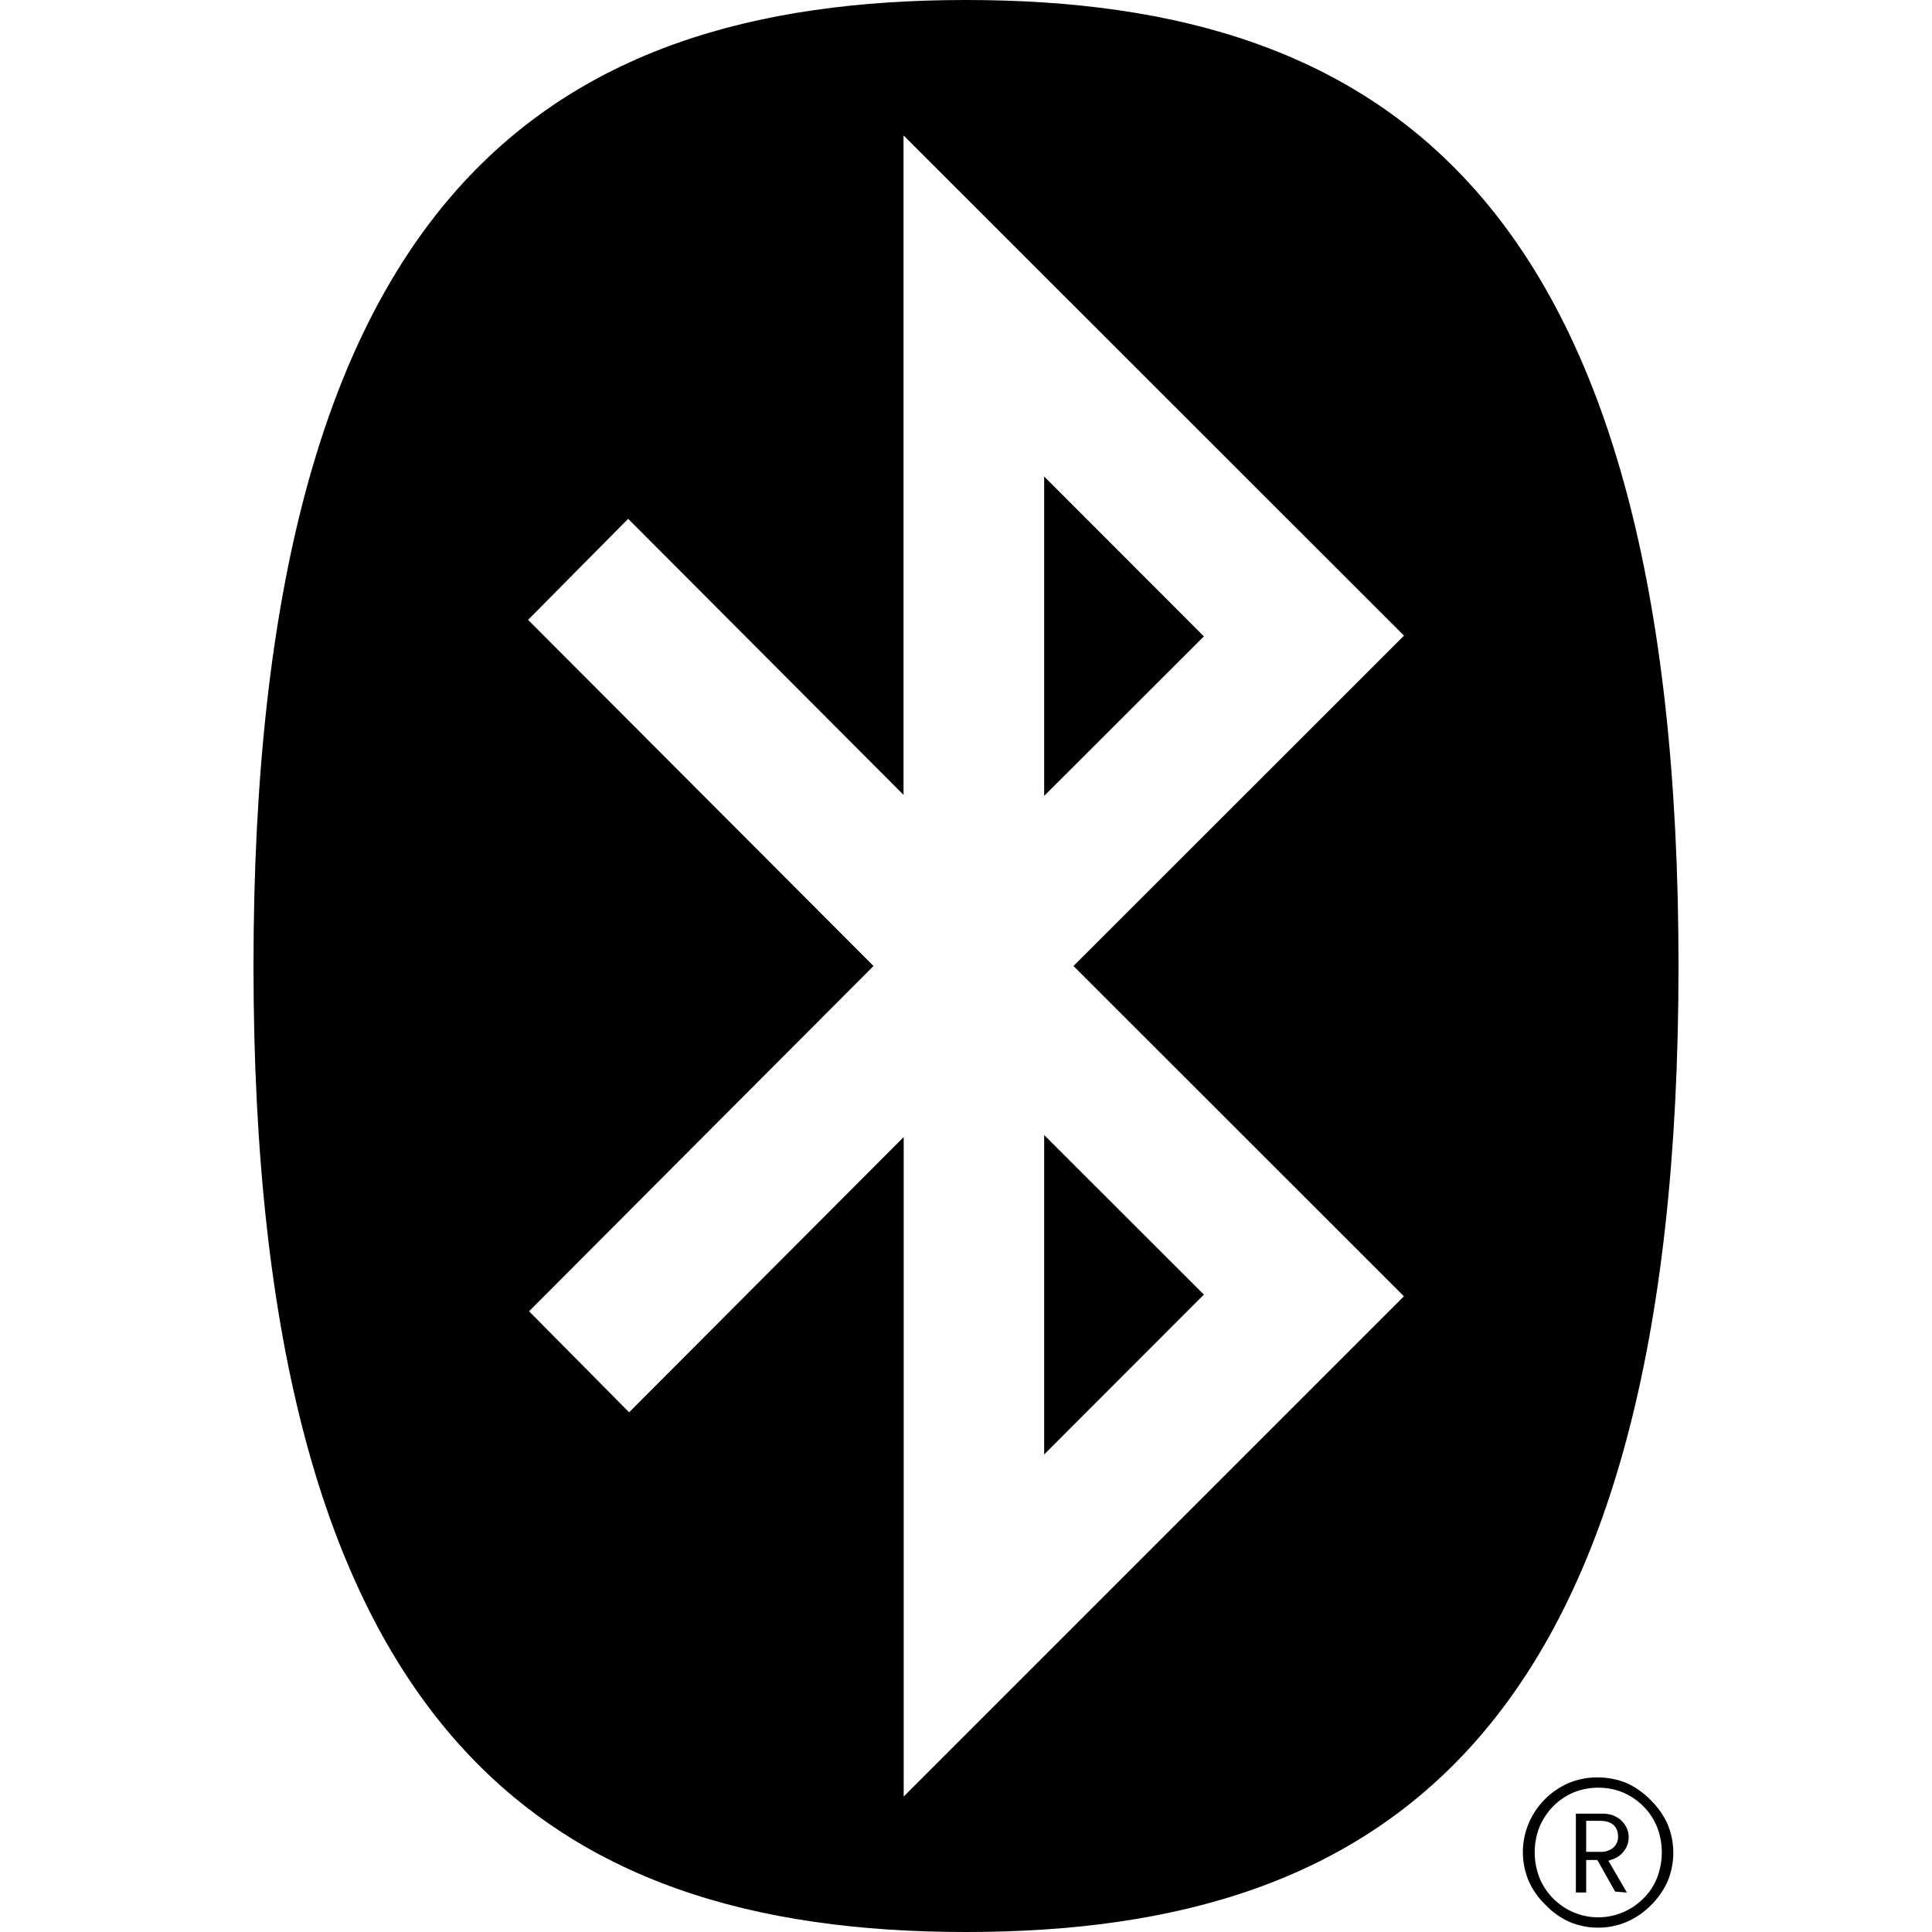
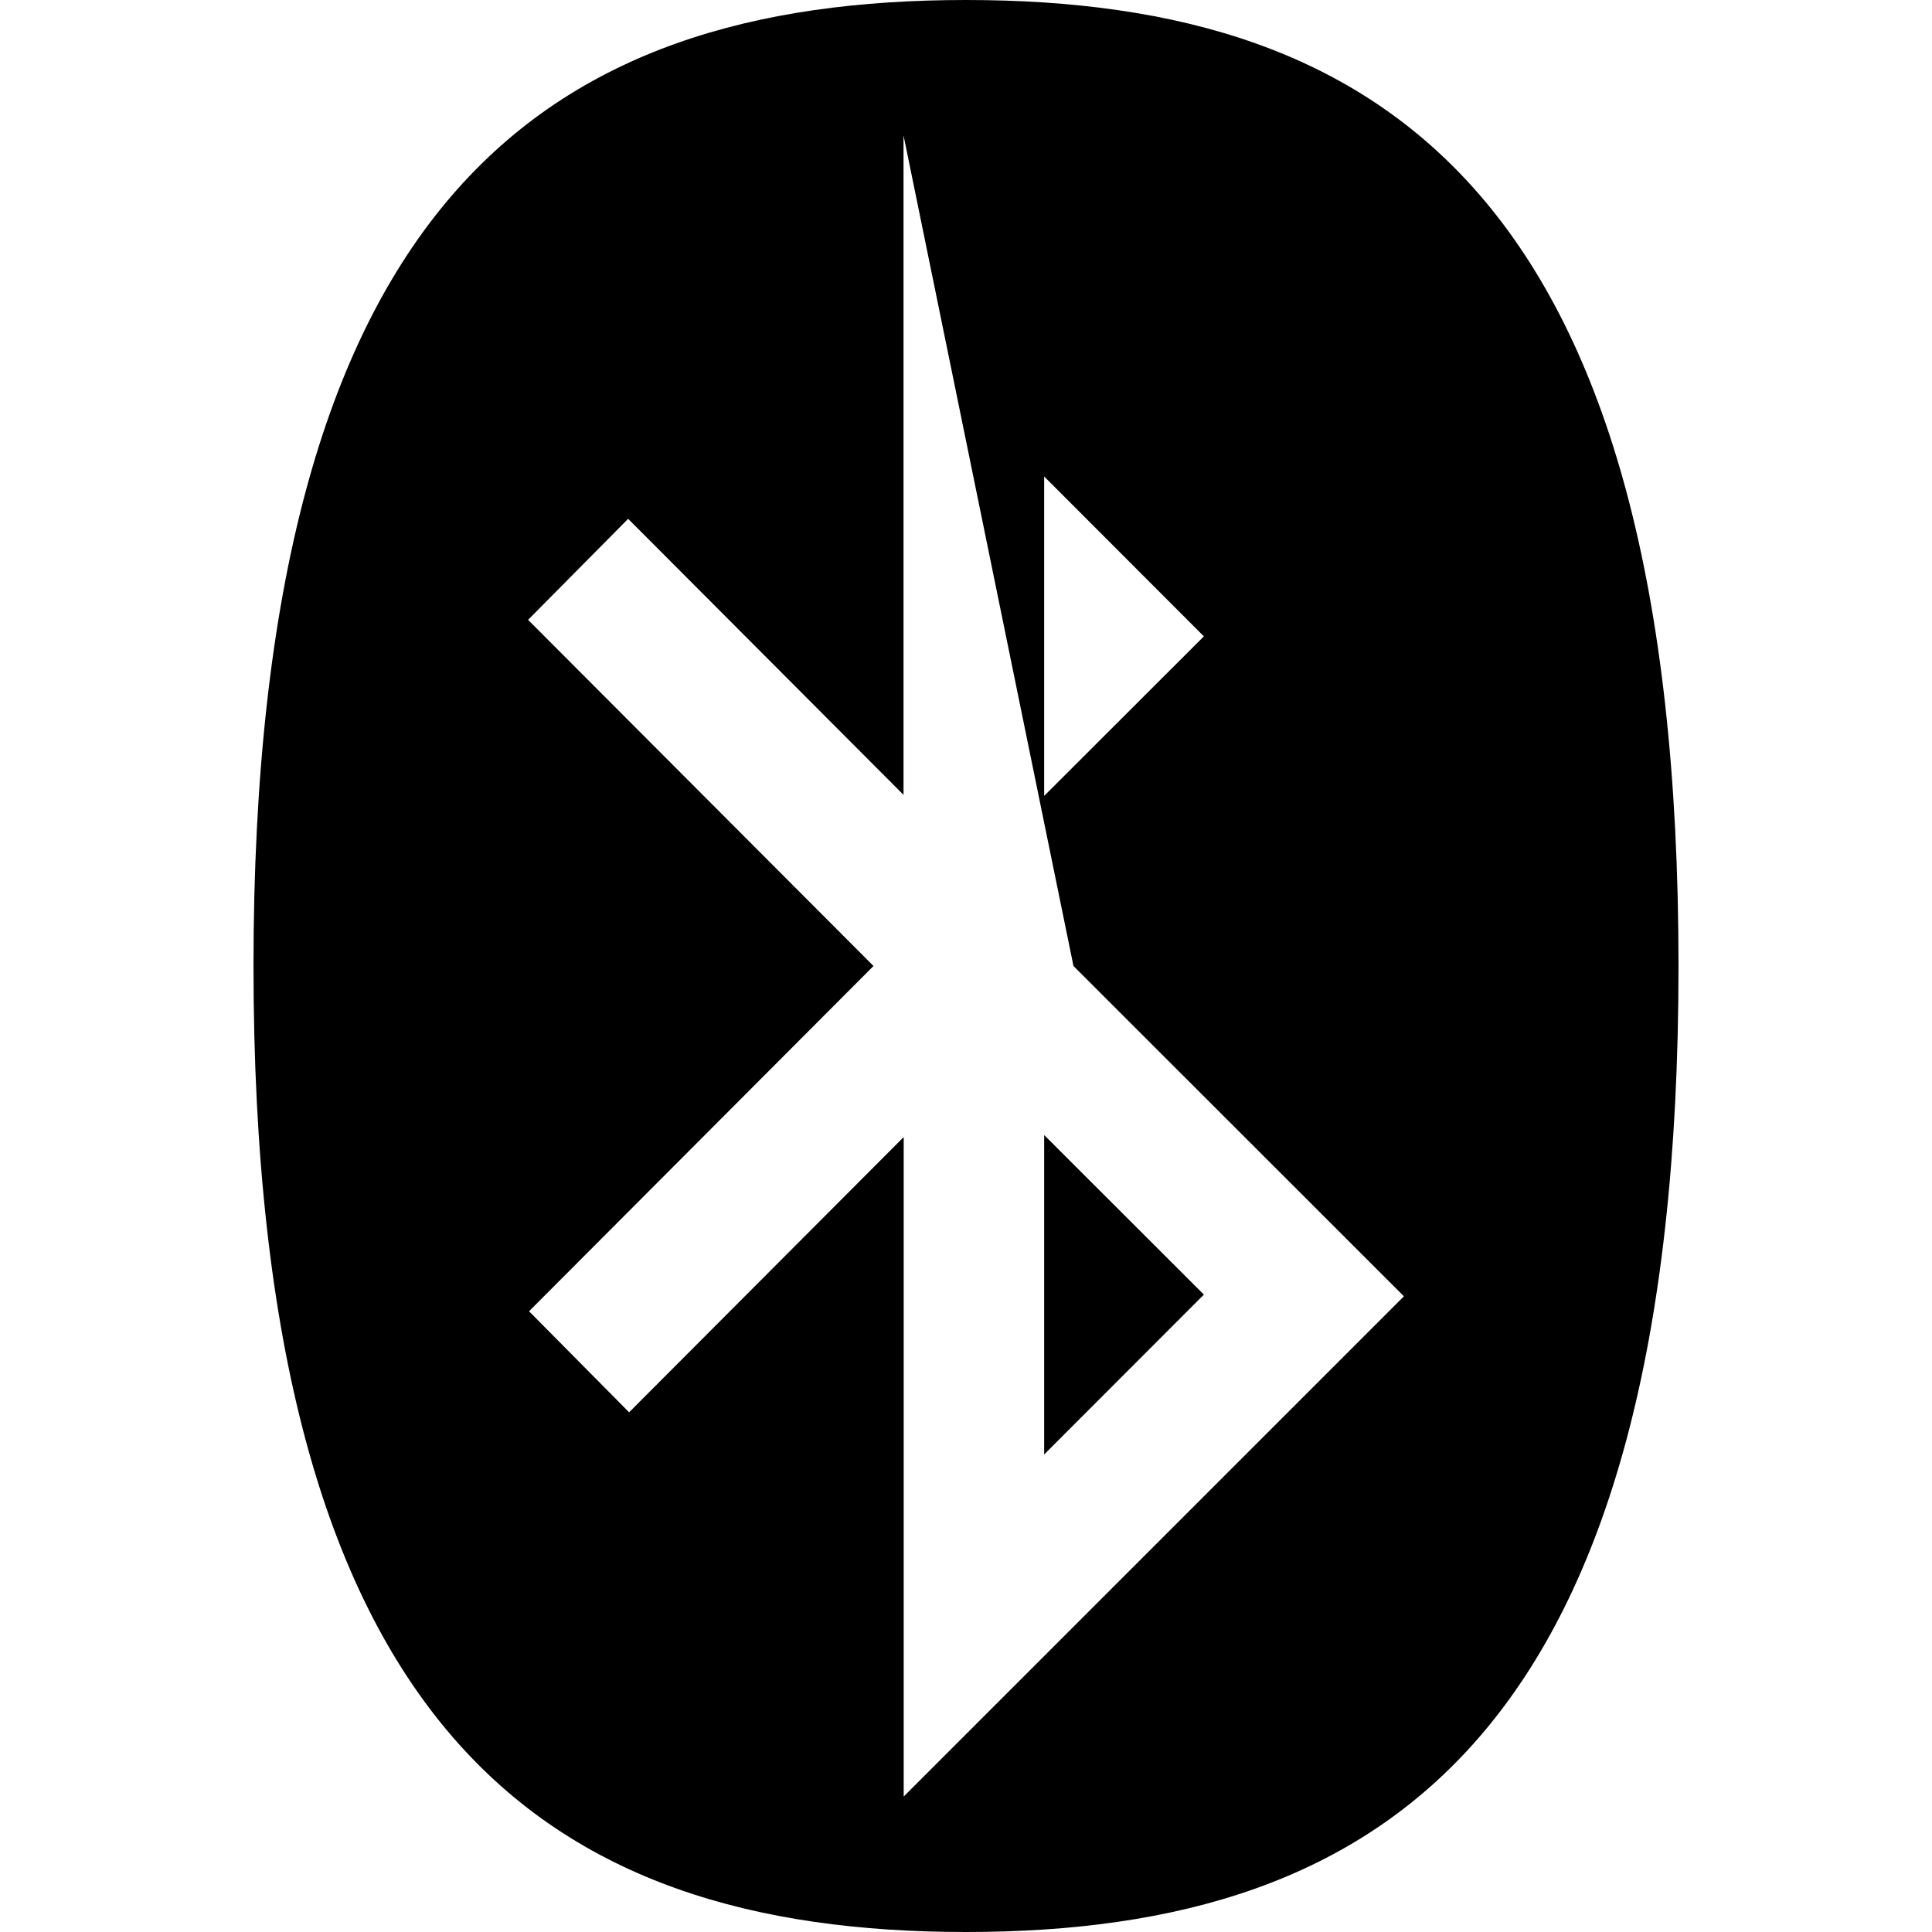
<svg xmlns="http://www.w3.org/2000/svg" version="1.1" id="Capa_1" x="0px" y="0px" viewBox="0 0 24 24" style="enable-background:new 0 0 24 24;" xml:space="preserve" width="512" height="512">
  <g>
-     <path d="M19.704,23.004h0.174c0.058,0.004,0.115-0.014,0.161-0.05c0.041-0.035,0.063-0.087,0.061-0.14   c0-0.126-0.08-0.195-0.222-0.195h-0.174V23.004z M20.064,23.498l-0.222-0.393h-0.138v0.404h-0.128v-0.979h0.331   c0.044-0.001,0.088,0.006,0.13,0.021c0.038,0.015,0.072,0.036,0.103,0.063c0.028,0.027,0.051,0.059,0.067,0.094   c0.017,0.036,0.026,0.075,0.025,0.115c0.001,0.062-0.02,0.123-0.059,0.172c-0.037,0.05-0.09,0.087-0.151,0.105l-0.042,0.015   l0.23,0.395L20.064,23.498z M19.855,22.207c-0.107,0-0.213,0.02-0.312,0.061c-0.094,0.041-0.179,0.099-0.251,0.172   c-0.072,0.075-0.129,0.162-0.169,0.257c-0.078,0.202-0.078,0.426,0,0.628c0.039,0.096,0.097,0.184,0.169,0.257   c0.072,0.073,0.157,0.131,0.251,0.172c0.298,0.128,0.645,0.06,0.873-0.172c0.074-0.073,0.132-0.16,0.169-0.257   c0.078-0.202,0.078-0.426,0-0.628c-0.038-0.096-0.096-0.184-0.169-0.257c-0.072-0.073-0.157-0.131-0.251-0.172   C20.066,22.227,19.961,22.207,19.855,22.207 M19.855,23.946c-0.124,0.001-0.248-0.024-0.362-0.073   c-0.11-0.05-0.21-0.121-0.293-0.209c-0.088-0.084-0.159-0.184-0.209-0.295c-0.098-0.231-0.098-0.491,0-0.722   c0.095-0.222,0.271-0.399,0.492-0.496c0.114-0.048,0.238-0.073,0.362-0.071c0.125-0.001,0.249,0.023,0.364,0.071   c0.111,0.051,0.211,0.122,0.295,0.209c0.087,0.085,0.158,0.185,0.209,0.295c0.098,0.231,0.098,0.491,0,0.722   c-0.051,0.111-0.122,0.211-0.209,0.295C20.329,23.847,20.102,23.946,19.855,23.946" />
-     <path d="M12,24c5.231,0,8.851-2.49,8.851-12S17.242,0,12,0S3.149,2.49,3.149,12S6.769,24,12,24 M10.851,12L6.56,7.7l1.243-1.255   l3.421,3.429V1.682l6.217,6.214L13.335,12l4.105,4.103l-6.214,6.214v-8.192l-3.411,3.419l-1.243-1.255L10.851,12z M12.971,18.068   l1.984-1.986l-1.984-1.982V18.068z M12.971,5.919l1.984,1.986l-1.984,1.982V5.919z" />
+     <path d="M12,24c5.231,0,8.851-2.49,8.851-12S17.242,0,12,0S3.149,2.49,3.149,12S6.769,24,12,24 M10.851,12L6.56,7.7l1.243-1.255   l3.421,3.429V1.682L13.335,12l4.105,4.103l-6.214,6.214v-8.192l-3.411,3.419l-1.243-1.255L10.851,12z M12.971,18.068   l1.984-1.986l-1.984-1.982V18.068z M12.971,5.919l1.984,1.986l-1.984,1.982V5.919z" />
  </g>
</svg>